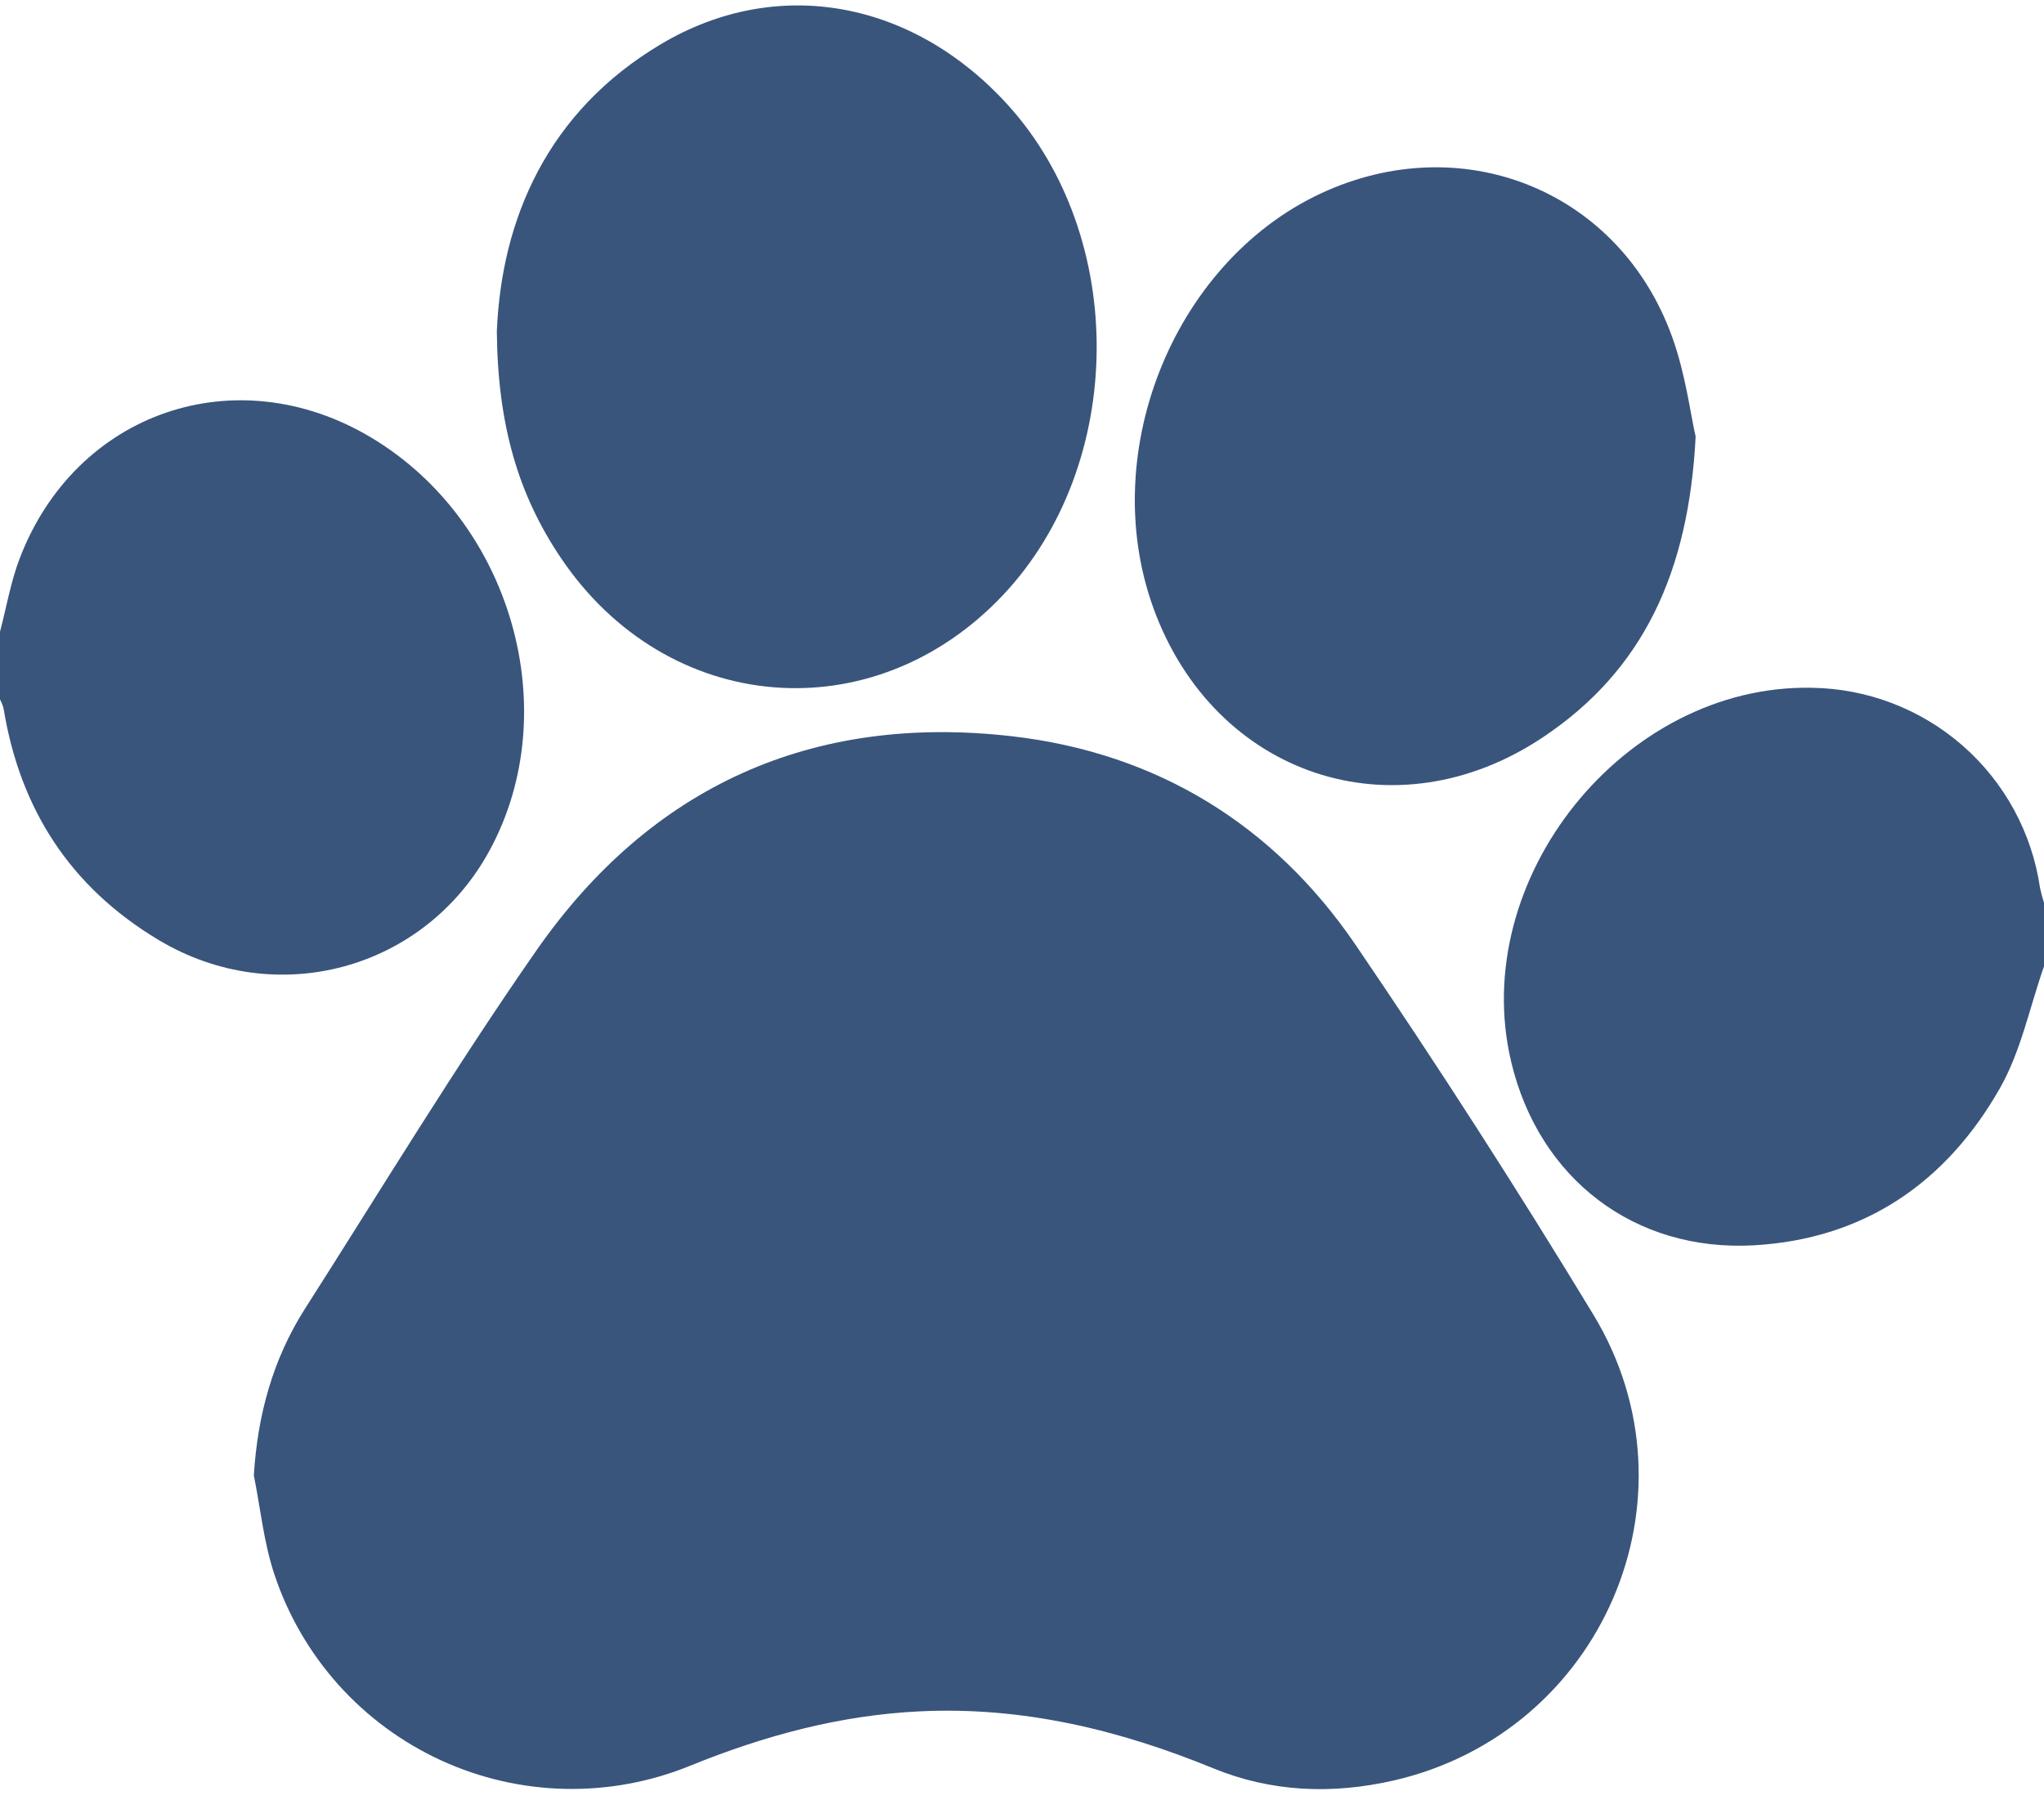
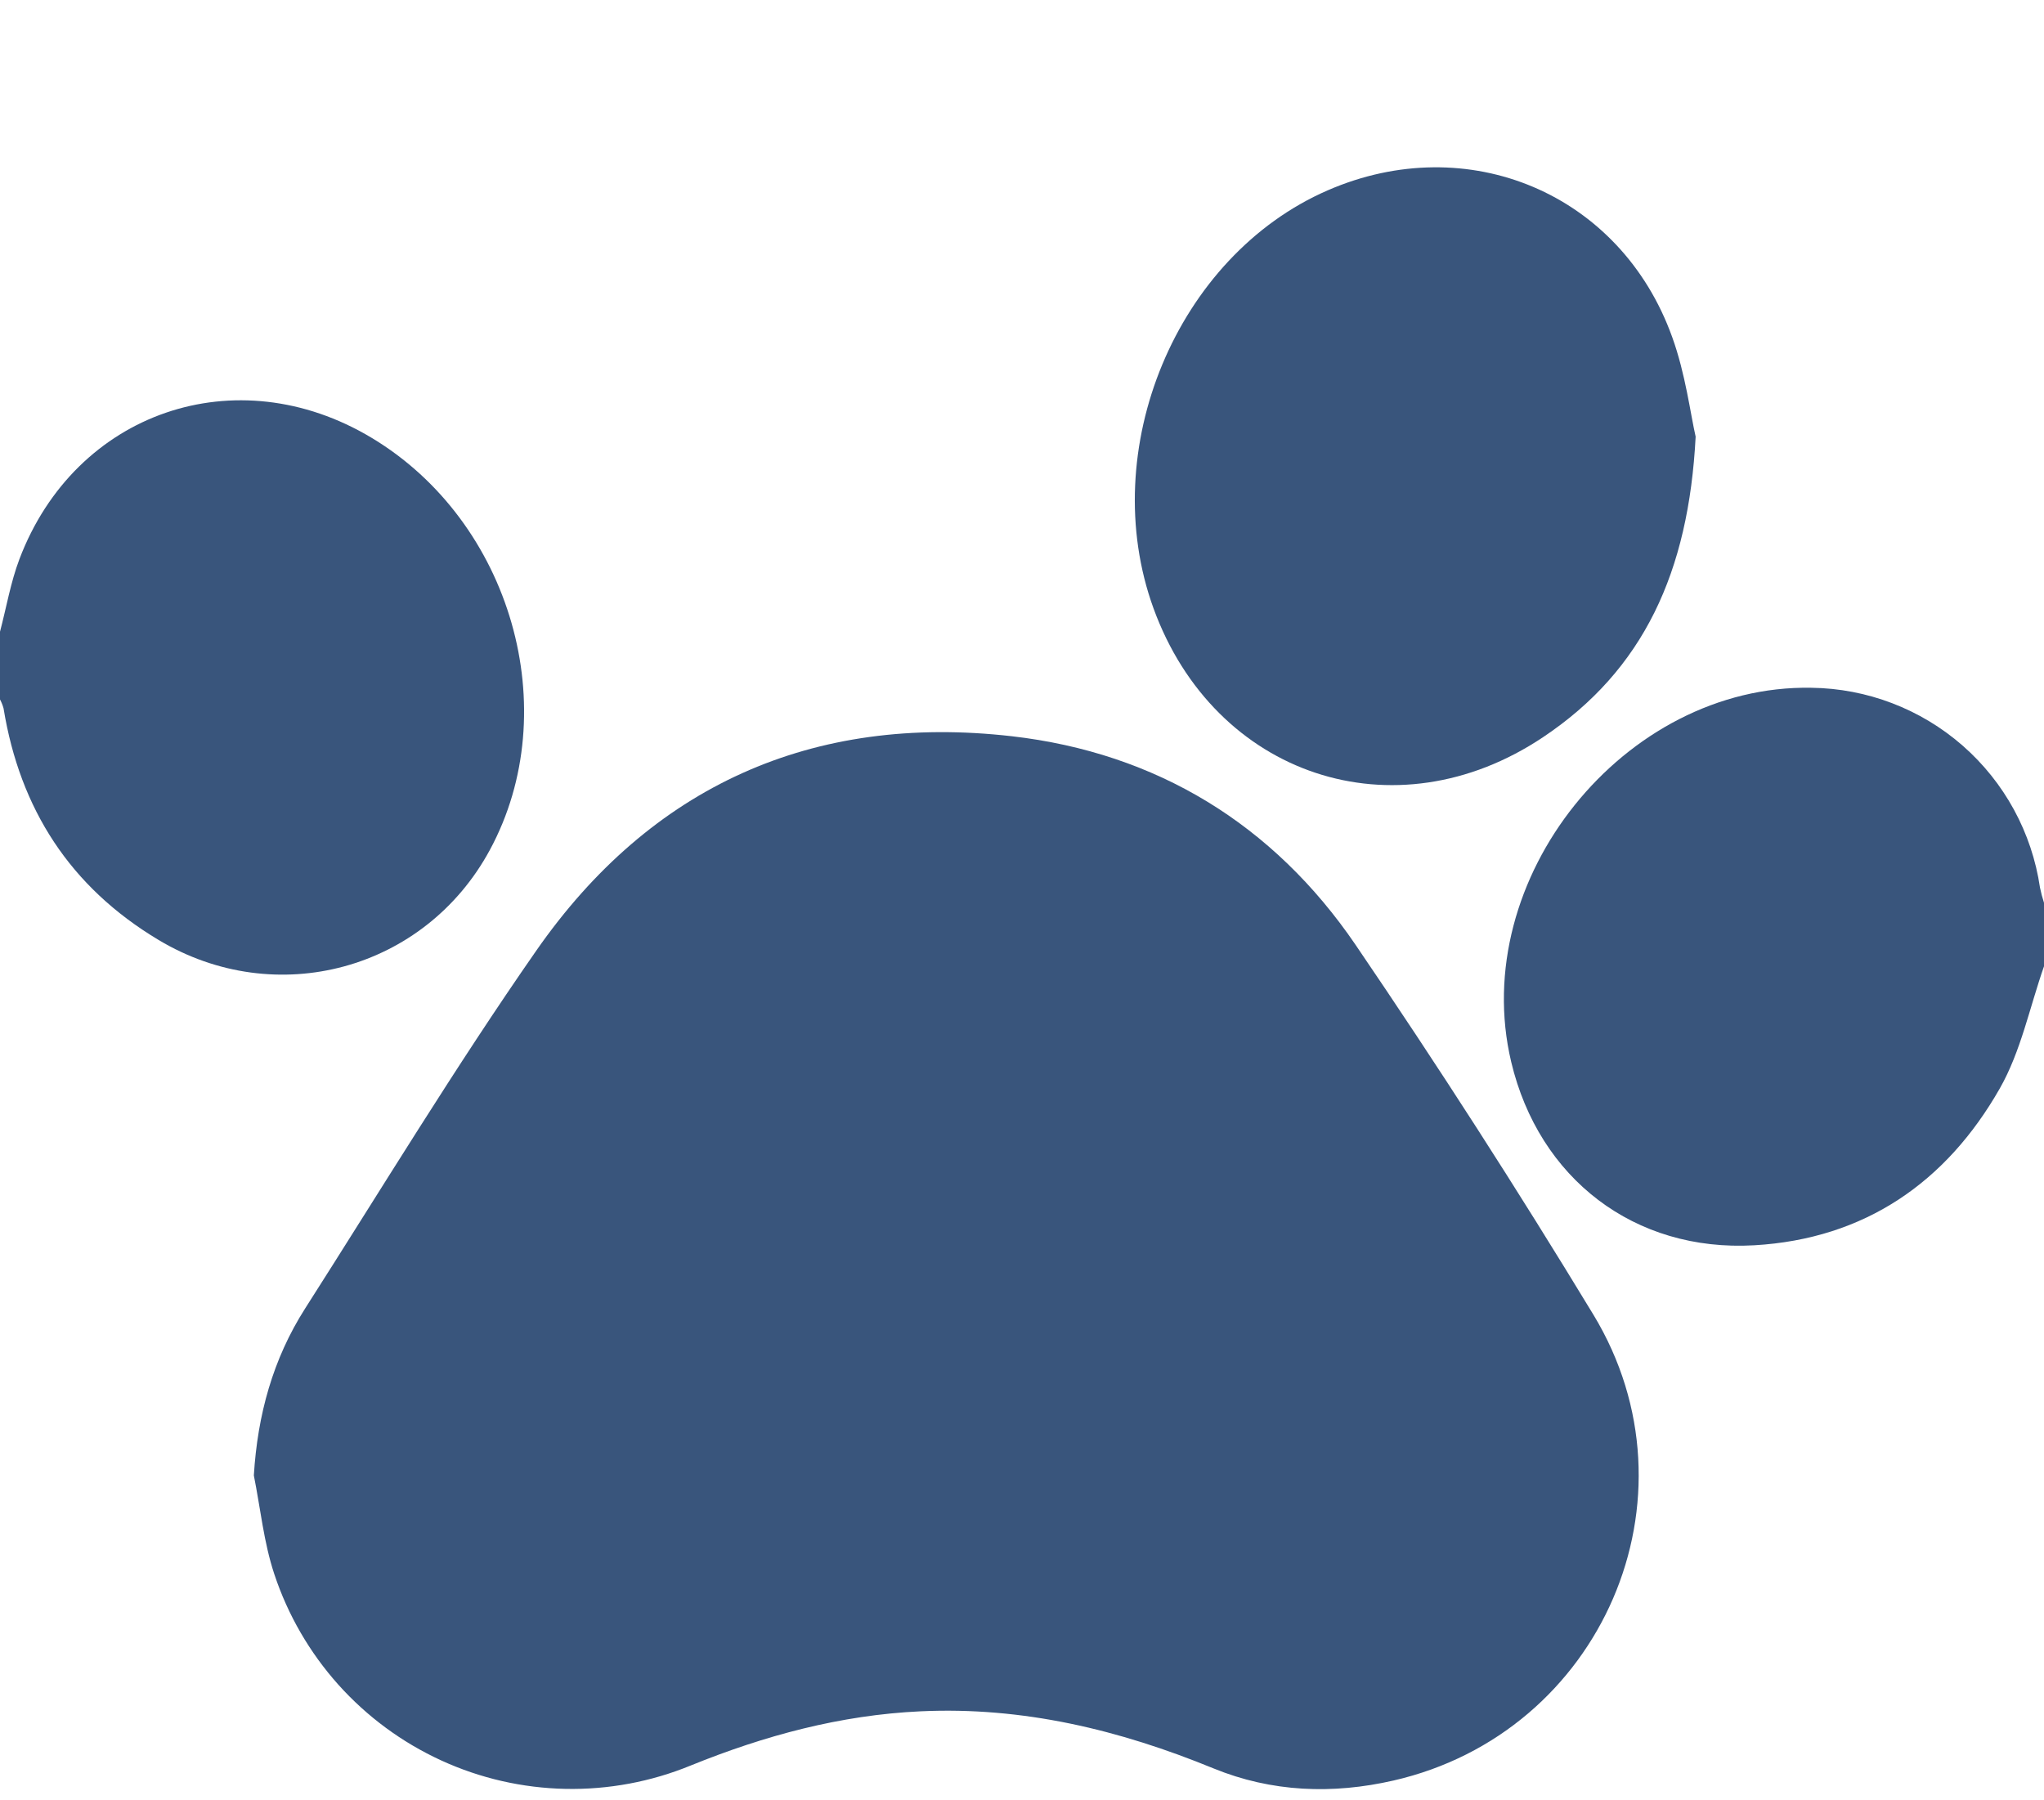
<svg xmlns="http://www.w3.org/2000/svg" width="42" height="37" viewBox="0 0 42 37" fill="none">
-   <path d="M0 12.983C0.131 12.485 0.218 11.97 0.399 11.491C1.548 8.463 4.856 7.329 7.636 8.998C10.507 10.72 11.619 14.595 10.066 17.467C8.731 19.938 5.673 20.767 3.257 19.317C1.441 18.23 0.41 16.625 0.073 14.558C0.055 14.494 0.031 14.433 0 14.375L0 12.983Z" fill="#39557C" />
+   <path d="M0 12.983C0.131 12.485 0.218 11.97 0.399 11.491C1.548 8.463 4.856 7.329 7.636 8.998C10.507 10.72 11.619 14.595 10.066 17.467C8.731 19.938 5.673 20.767 3.257 19.317C1.441 18.23 0.41 16.625 0.073 14.558C0.055 14.494 0.031 14.433 0 14.375Z" fill="#39557C" />
  <path d="M42 19.86C41.705 20.701 41.526 21.607 41.092 22.369C39.993 24.299 38.315 25.462 36.046 25.593C33.585 25.734 31.622 24.223 31.052 21.824C30.16 18.068 33.37 14.065 37.219 14.135C38.364 14.149 39.465 14.57 40.327 15.323C41.188 16.076 41.752 17.112 41.918 18.244C41.94 18.349 41.967 18.452 42 18.554V19.86Z" fill="#39557C" />
  <path d="M5.216 30.323C5.292 29.077 5.608 27.93 6.269 26.893C7.839 24.433 9.352 21.932 11.019 19.538C13.373 16.157 16.692 14.662 20.79 15.131C23.763 15.472 26.167 16.943 27.852 19.415C29.547 21.905 31.177 24.441 32.742 27.021C35.017 30.779 32.915 35.613 28.635 36.593C27.382 36.88 26.13 36.834 24.932 36.343C23.001 35.551 21.019 35.072 18.913 35.171C17.268 35.248 15.714 35.668 14.197 36.283C13.38 36.619 12.502 36.783 11.619 36.765C10.736 36.747 9.866 36.548 9.063 36.179C8.26 35.81 7.542 35.281 6.952 34.623C6.363 33.964 5.915 33.192 5.637 32.353C5.42 31.702 5.352 31.001 5.216 30.323Z" fill="#39557C" />
-   <path d="M10.209 6.81C10.303 4.52 11.237 2.299 13.587 0.904C15.977 -0.515 18.765 0.015 20.706 2.153C23.18 4.877 23.138 9.545 20.614 12.225C17.945 15.061 13.707 14.706 11.526 11.468C10.647 10.165 10.226 8.728 10.209 6.81Z" fill="#39557C" />
  <path d="M34.842 8.974C34.699 11.756 33.771 13.77 31.709 15.149C28.659 17.191 24.955 15.947 23.702 12.502C22.518 9.243 24.175 5.264 27.279 3.913C30.159 2.658 33.299 3.97 34.361 6.93C34.635 7.688 34.735 8.508 34.842 8.974Z" fill="#39557C" />
</svg>